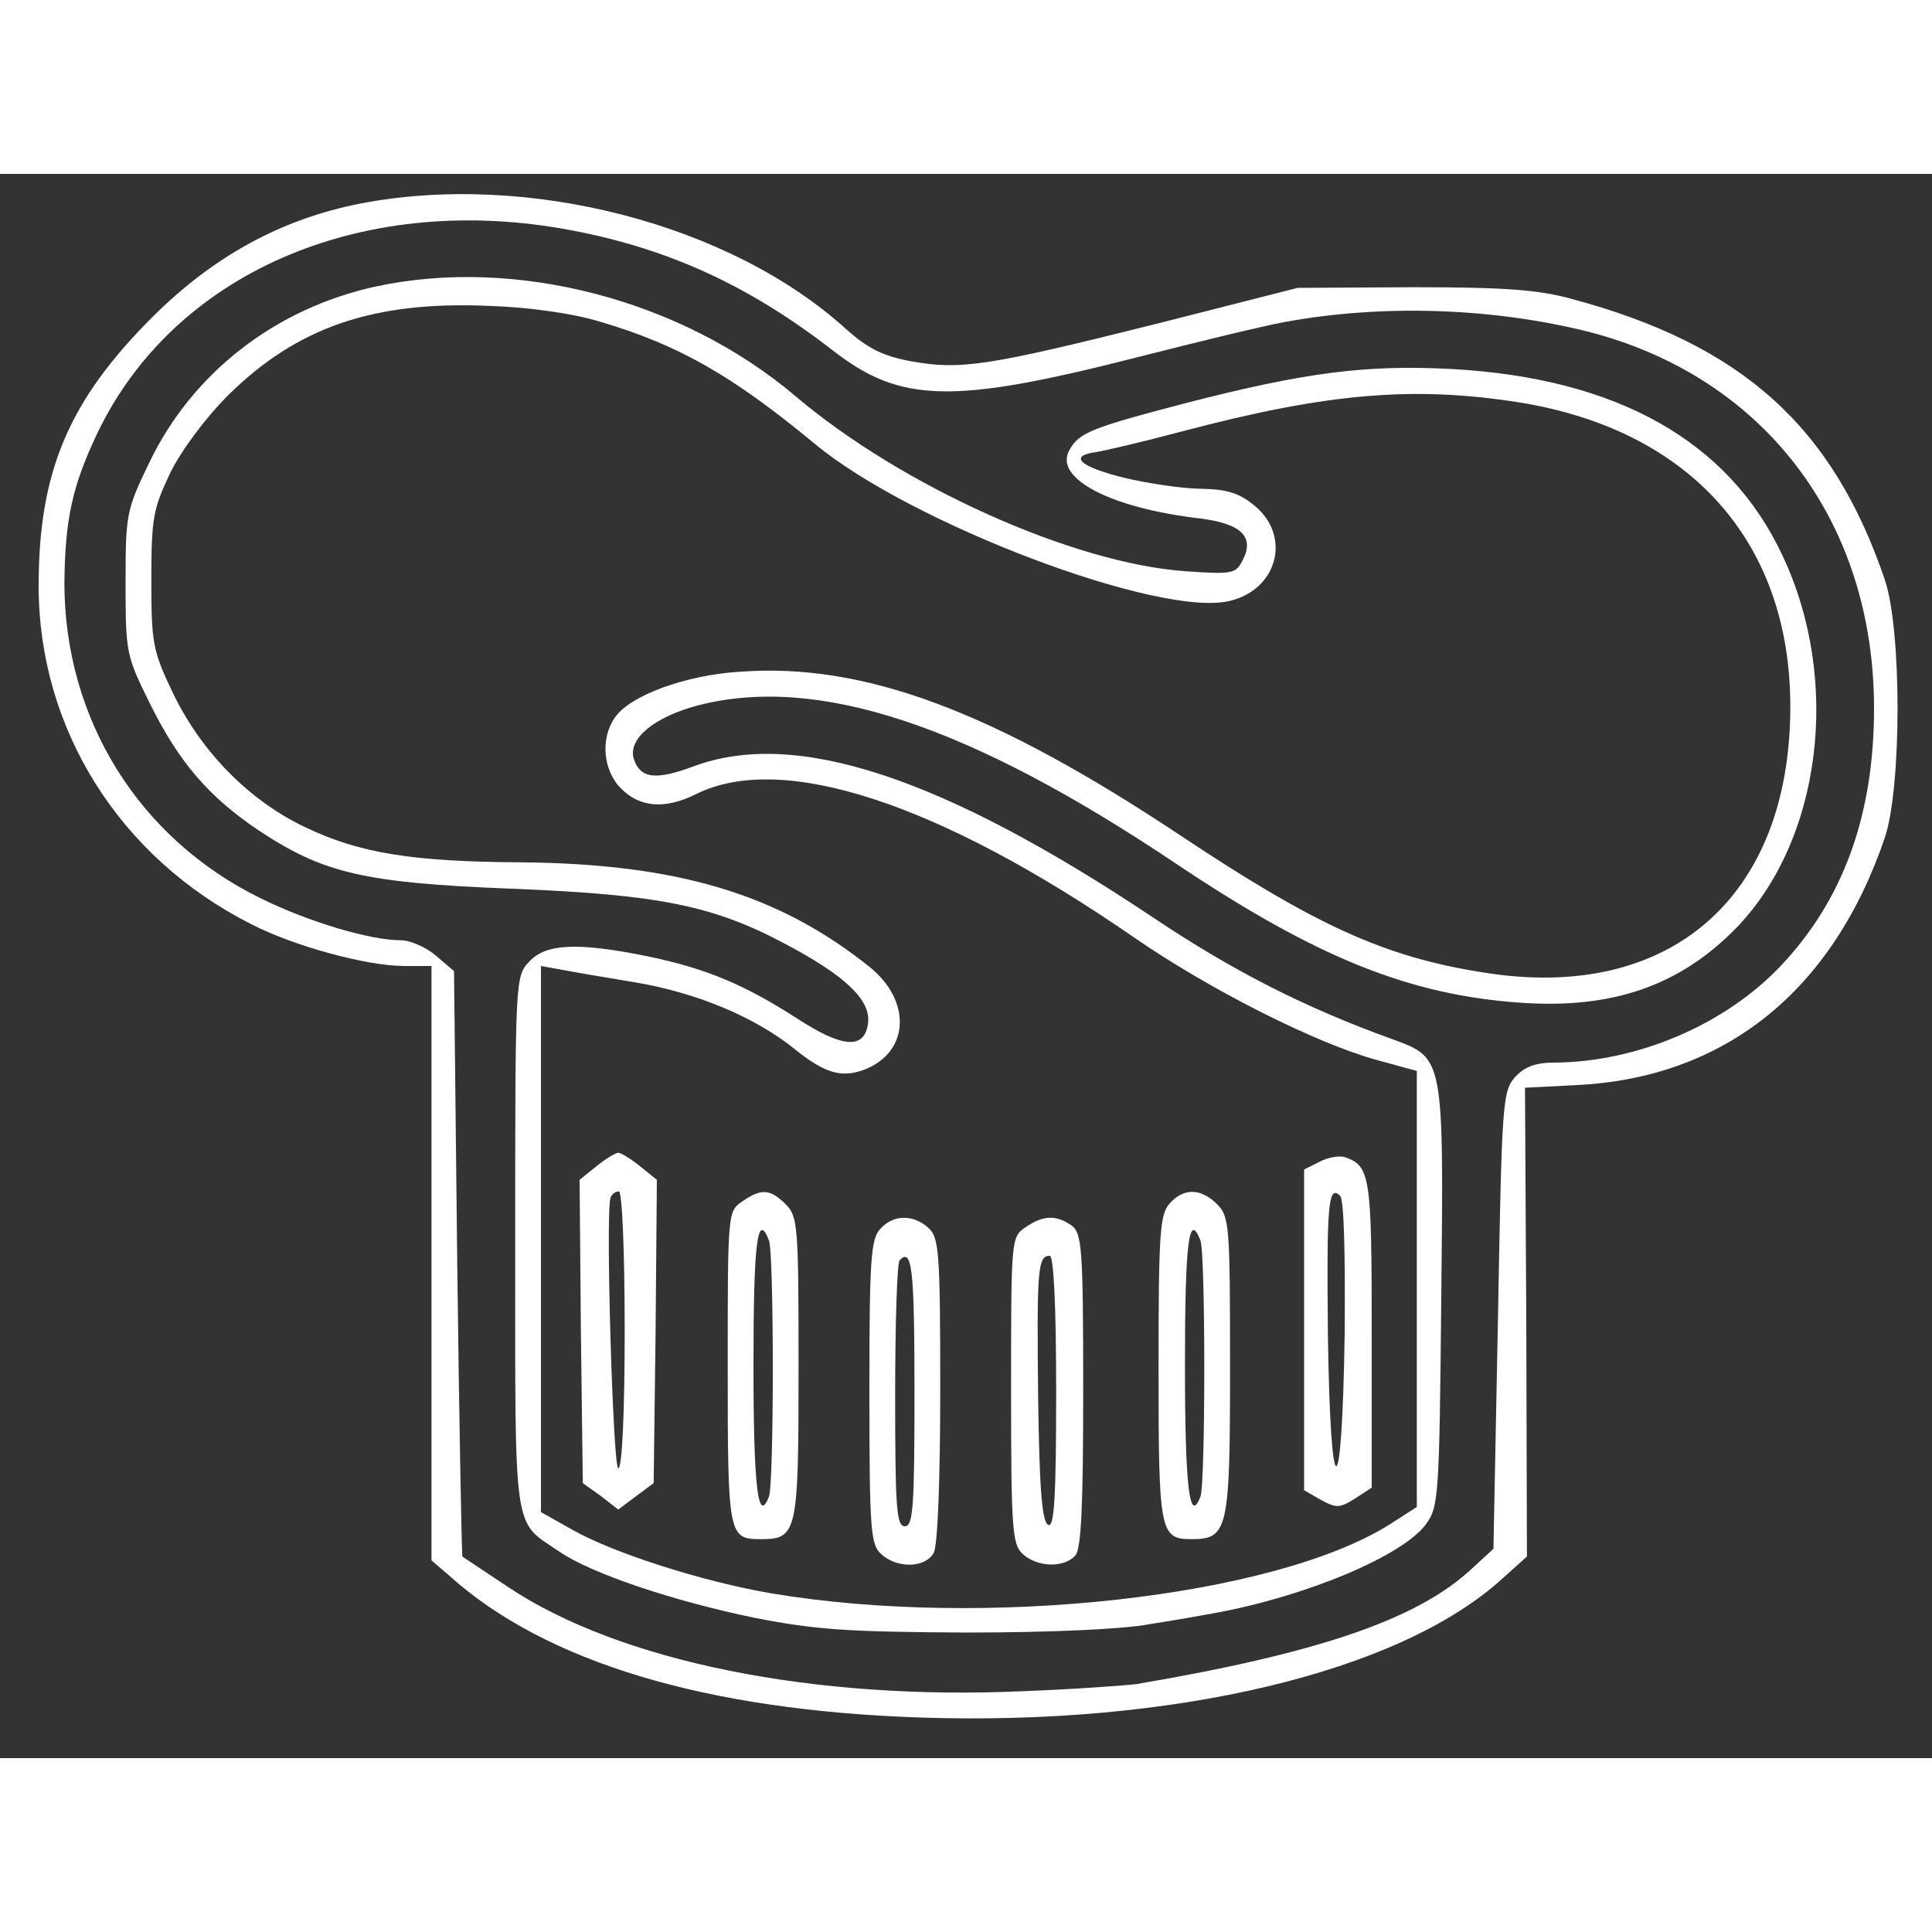
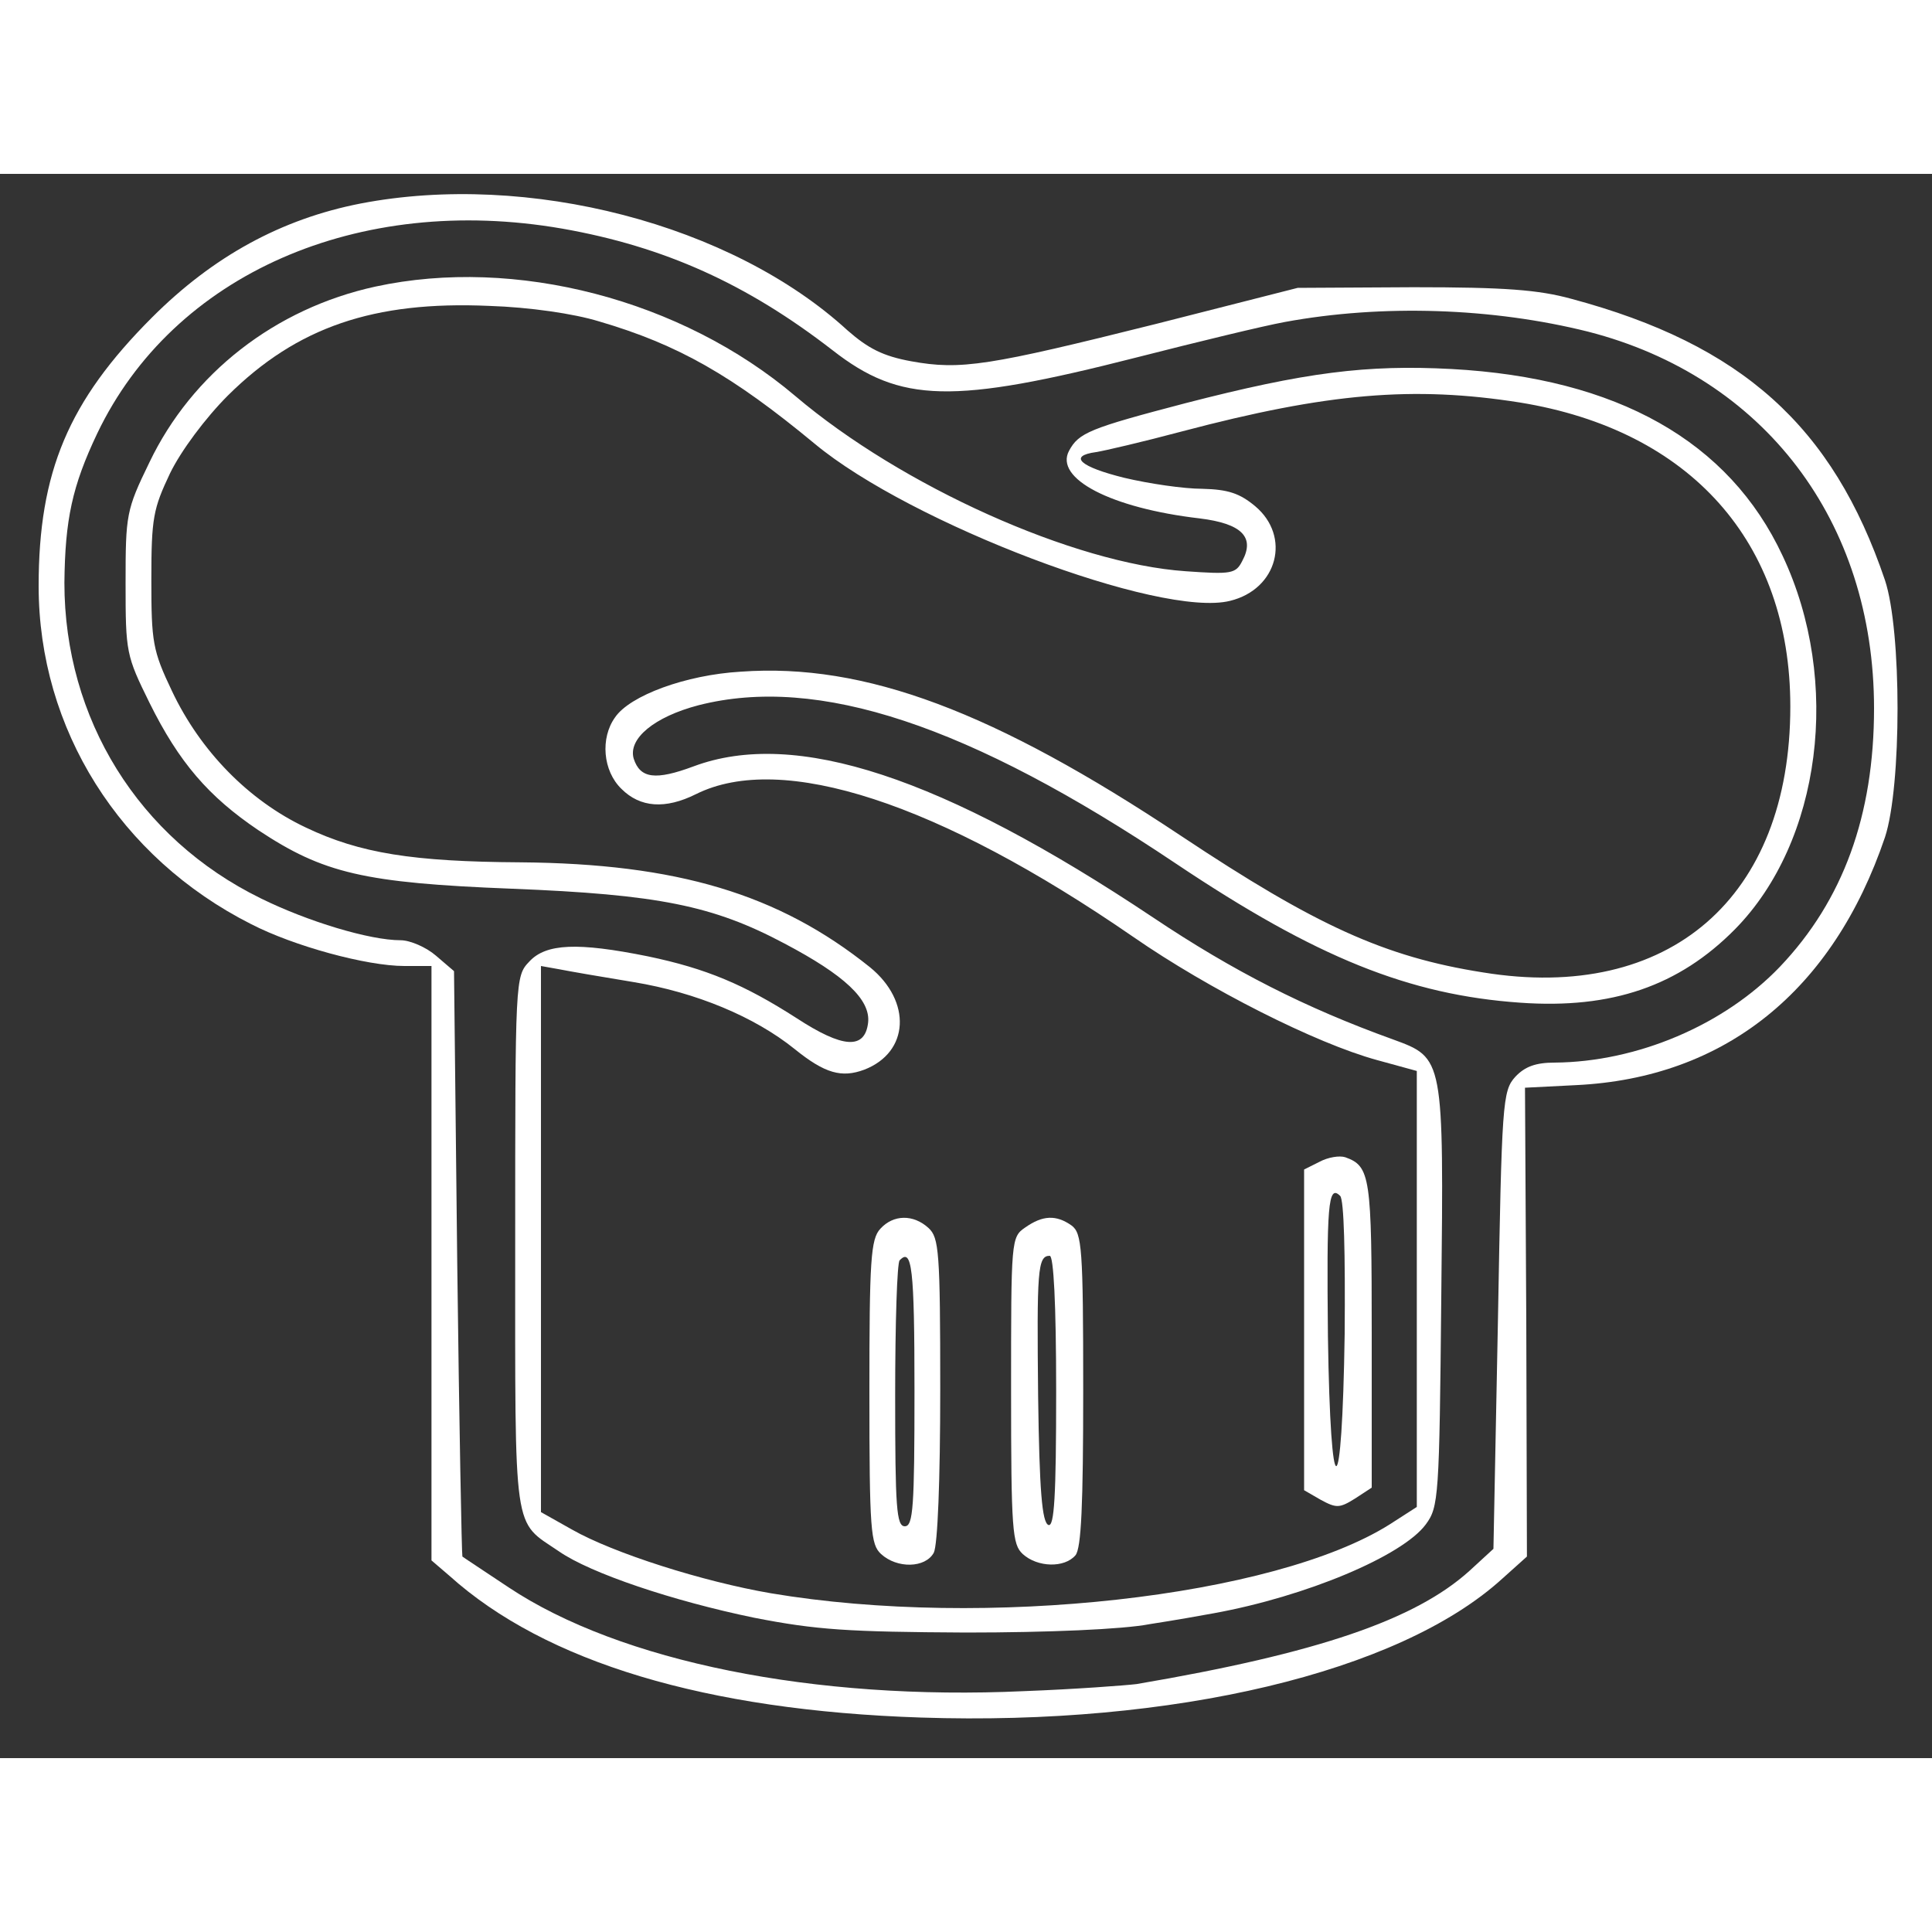
<svg xmlns="http://www.w3.org/2000/svg" version="1.0" width="50pt" height="50pt" viewBox="0 0 300 246" preserveAspectRatio="xMidYMid meet">
  <rect x="0" y="0" width="300" height="246" fill="#333333" stroke="none" />
  <g transform="translate(0,246) scale(0.1,-0.1)" fill="#fff" stroke="none">
    <path d="M560 2414 c-123 -24 -229 -82 -324 -177 -130 -130 -176 -240 -176 -417 0 -222 126 -422 330 -525 66 -34 179 -65 238 -65 l42 0 0 -461 0 -462 28 -24 c149 -134 398 -209 732 -220 392 -13 742 70 902 215 l39 35 -1 364 -2 364 79 4 c231 11 399 146 480 385 26 79 26 321 0 399 -81 239 -222 366 -487 437 -51 14 -103 18 -245 18 l-180 -1 -220 -56 c-260 -65 -303 -72 -380 -58 -44 8 -67 20 -99 48 -180 165 -496 247 -756 197z m313 -39 c159 -28 287 -86 420 -189 105 -82 186 -84 472 -11 94 24 197 49 230 55 152 28 323 22 471 -15 273 -70 444 -294 444 -585 0 -166 -48 -298 -146 -401 -87 -91 -222 -148 -350 -149 -29 0 -46 -6 -61 -22 -20 -22 -21 -39 -27 -378 l-7 -355 -37 -34 c-84 -76 -235 -128 -517 -176 -16 -2 -95 -8 -175 -11 -326 -15 -627 46 -800 161 -39 26 -71 47 -72 48 -1 1 -5 206 -8 455 l-5 454 -28 24 c-15 13 -40 24 -55 24 -48 0 -144 29 -217 65 -190 93 -305 279 -305 490 1 98 12 150 51 232 118 247 405 373 722 318z" />
    <path d="M583 2285 c-156 -34 -285 -135 -351 -273 -36 -74 -37 -81 -37 -188 0 -107 1 -112 37 -185 46 -93 92 -146 169 -198 101 -67 164 -82 394 -91 227 -9 312 -26 423 -85 93 -49 134 -87 130 -123 -5 -42 -39 -40 -111 7 -81 52 -140 77 -231 96 -109 22 -158 20 -184 -8 -22 -23 -22 -26 -22 -438 0 -459 -4 -429 68 -478 49 -34 177 -77 303 -103 97 -19 146 -22 329 -23 127 0 244 5 285 13 39 6 84 14 100 17 143 26 293 89 329 138 20 27 21 42 24 352 4 374 4 372 -75 401 -136 49 -248 106 -372 189 -328 219 -556 294 -714 235 -59 -22 -83 -19 -93 12 -9 31 32 65 101 83 185 47 419 -30 741 -246 218 -146 362 -204 535 -216 142 -10 246 26 333 114 134 136 166 385 74 580 -83 178 -257 276 -514 290 -132 7 -227 -5 -413 -53 -149 -39 -166 -46 -181 -74 -23 -43 65 -89 203 -105 65 -8 86 -29 66 -66 -10 -20 -17 -21 -88 -16 -174 12 -441 132 -606 272 -177 150 -435 217 -652 170z m347 -54 c123 -36 207 -84 335 -190 149 -124 537 -271 645 -244 74 18 95 100 39 147 -24 20 -42 26 -82 27 -29 0 -83 8 -121 17 -69 17 -88 34 -44 40 13 2 73 16 133 32 227 60 360 71 525 45 265 -43 420 -217 420 -472 0 -297 -188 -460 -477 -413 -153 24 -260 73 -469 212 -290 193 -491 269 -684 255 -85 -5 -172 -37 -195 -71 -23 -32 -19 -83 10 -111 29 -29 68 -32 116 -8 133 66 376 -13 679 -222 117 -81 283 -165 378 -191 l62 -17 0 -339 0 -338 -42 -27 c-179 -113 -629 -163 -961 -107 -105 18 -244 62 -309 99 l-48 27 0 424 0 424 28 -5 c15 -3 67 -12 116 -20 97 -16 188 -54 250 -104 47 -38 73 -45 108 -32 70 27 74 106 9 159 -142 114 -300 161 -543 163 -167 1 -249 14 -333 54 -89 42 -164 119 -208 212 -30 63 -32 76 -32 173 0 96 3 110 29 165 17 35 55 86 90 121 107 106 226 147 406 139 62 -2 131 -12 170 -24z" />
-     <path d="M926 919 l-26 -21 2 -235 3 -236 28 -20 27 -21 28 21 27 20 3 236 2 235 -26 21 c-15 12 -30 21 -34 21 -4 0 -19 -9 -34 -21z m44 -254 c0 -131 -4 -215 -10 -215 -8 0 -20 396 -12 420 2 6 8 10 13 10 5 0 9 -91 9 -215z" />
    <path d="M2049 926 l-24 -12 0 -249 0 -249 26 -15 c24 -13 29 -13 53 2 l26 17 0 238 c0 245 -2 261 -41 275 -9 3 -27 0 -40 -7z m39 -267 c-4 -272 -22 -275 -26 -4 -2 202 0 237 19 218 6 -6 8 -89 7 -214z" />
-     <path d="M1152 864 c-22 -15 -22 -18 -22 -258 0 -260 1 -266 51 -266 57 0 59 9 59 266 0 221 -1 235 -20 254 -24 24 -38 25 -68 4z m42 -60 c8 -20 8 -378 0 -398 -17 -44 -24 15 -24 205 0 189 6 239 24 193z" />
-     <path d="M1816 861 c-15 -17 -17 -46 -17 -256 0 -254 2 -265 51 -265 57 0 60 14 60 268 0 219 -1 233 -20 252 -25 25 -52 26 -74 1z m48 -57 c8 -20 8 -378 0 -398 -17 -44 -24 15 -24 205 0 189 6 239 24 193z" />
    <path d="M1367 822 c-15 -16 -17 -49 -17 -254 0 -215 2 -236 18 -251 25 -23 69 -22 82 2 6 12 10 112 10 254 0 214 -2 235 -18 250 -24 22 -55 21 -75 -1z m53 -252 c0 -180 -2 -210 -15 -210 -13 0 -15 29 -15 203 0 112 3 207 7 210 19 20 23 -11 23 -203z" />
    <path d="M1592 824 c-22 -15 -22 -19 -22 -253 0 -218 2 -239 18 -254 23 -21 65 -22 82 -2 9 11 12 78 12 257 0 220 -2 243 -18 255 -24 17 -45 16 -72 -3z m48 -255 c0 -164 -3 -210 -12 -207 -10 4 -14 54 -16 199 -2 196 -1 219 18 219 6 0 10 -73 10 -211z" />
  </g>
</svg>